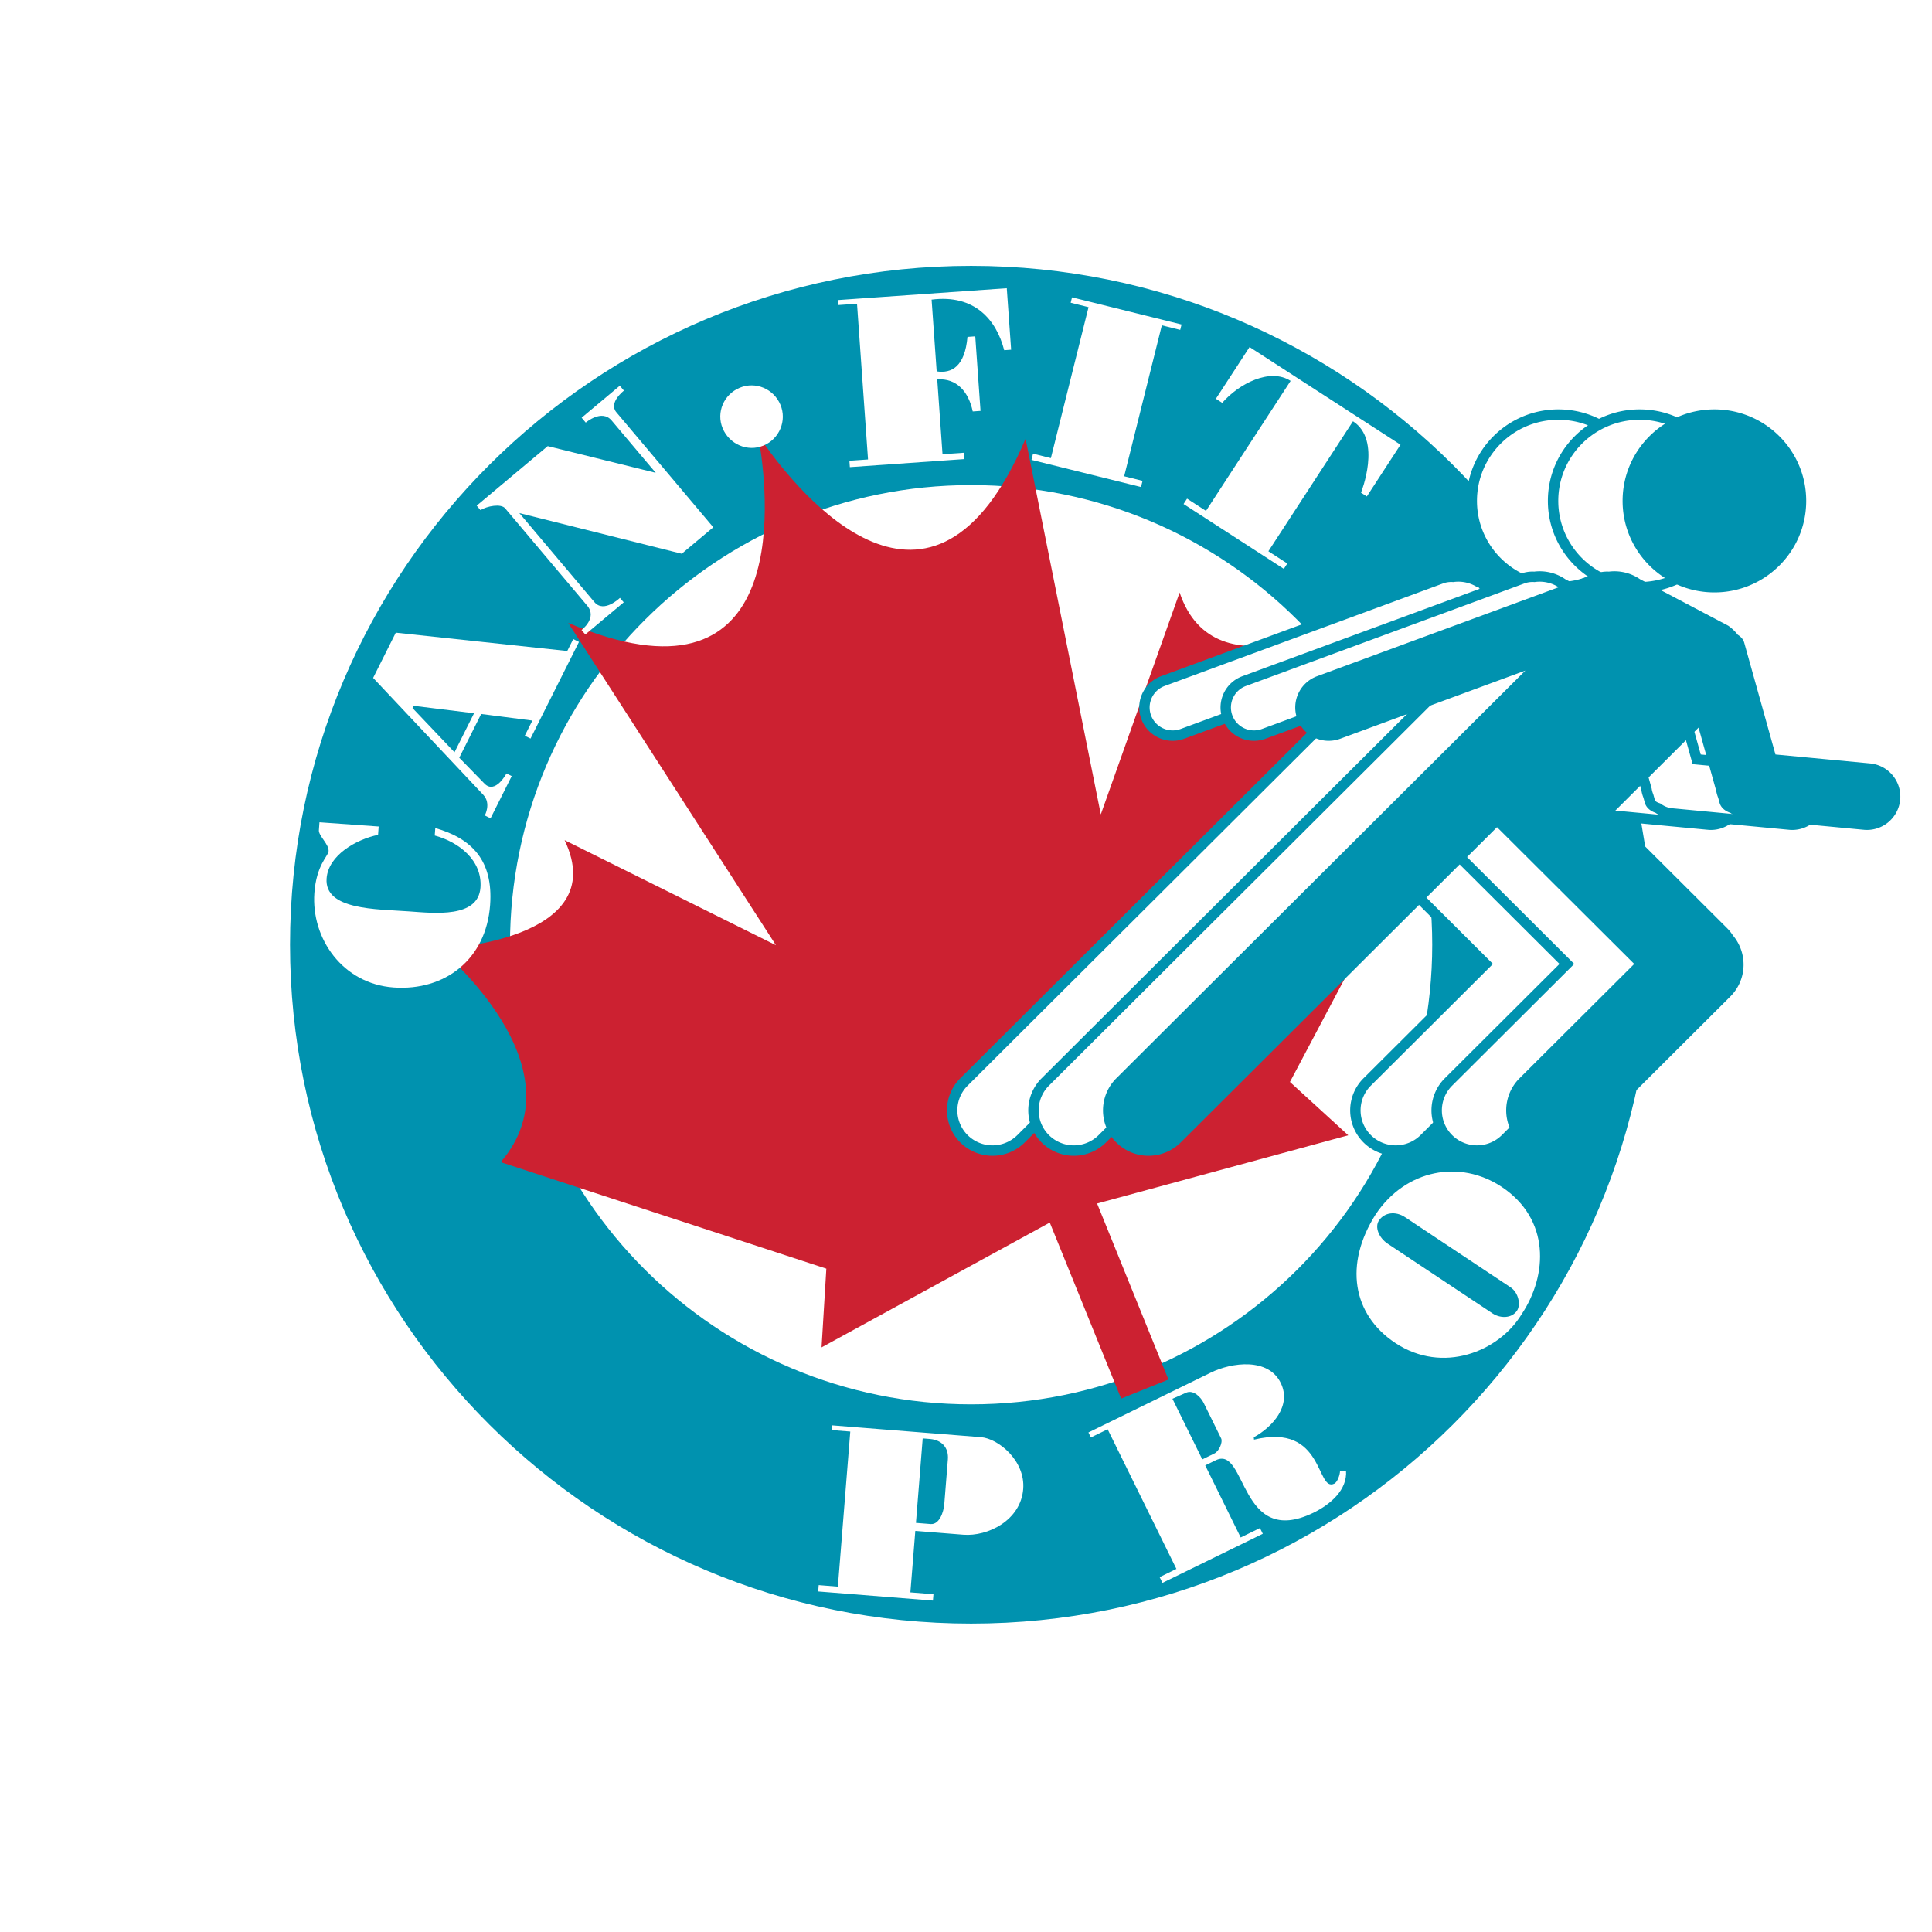
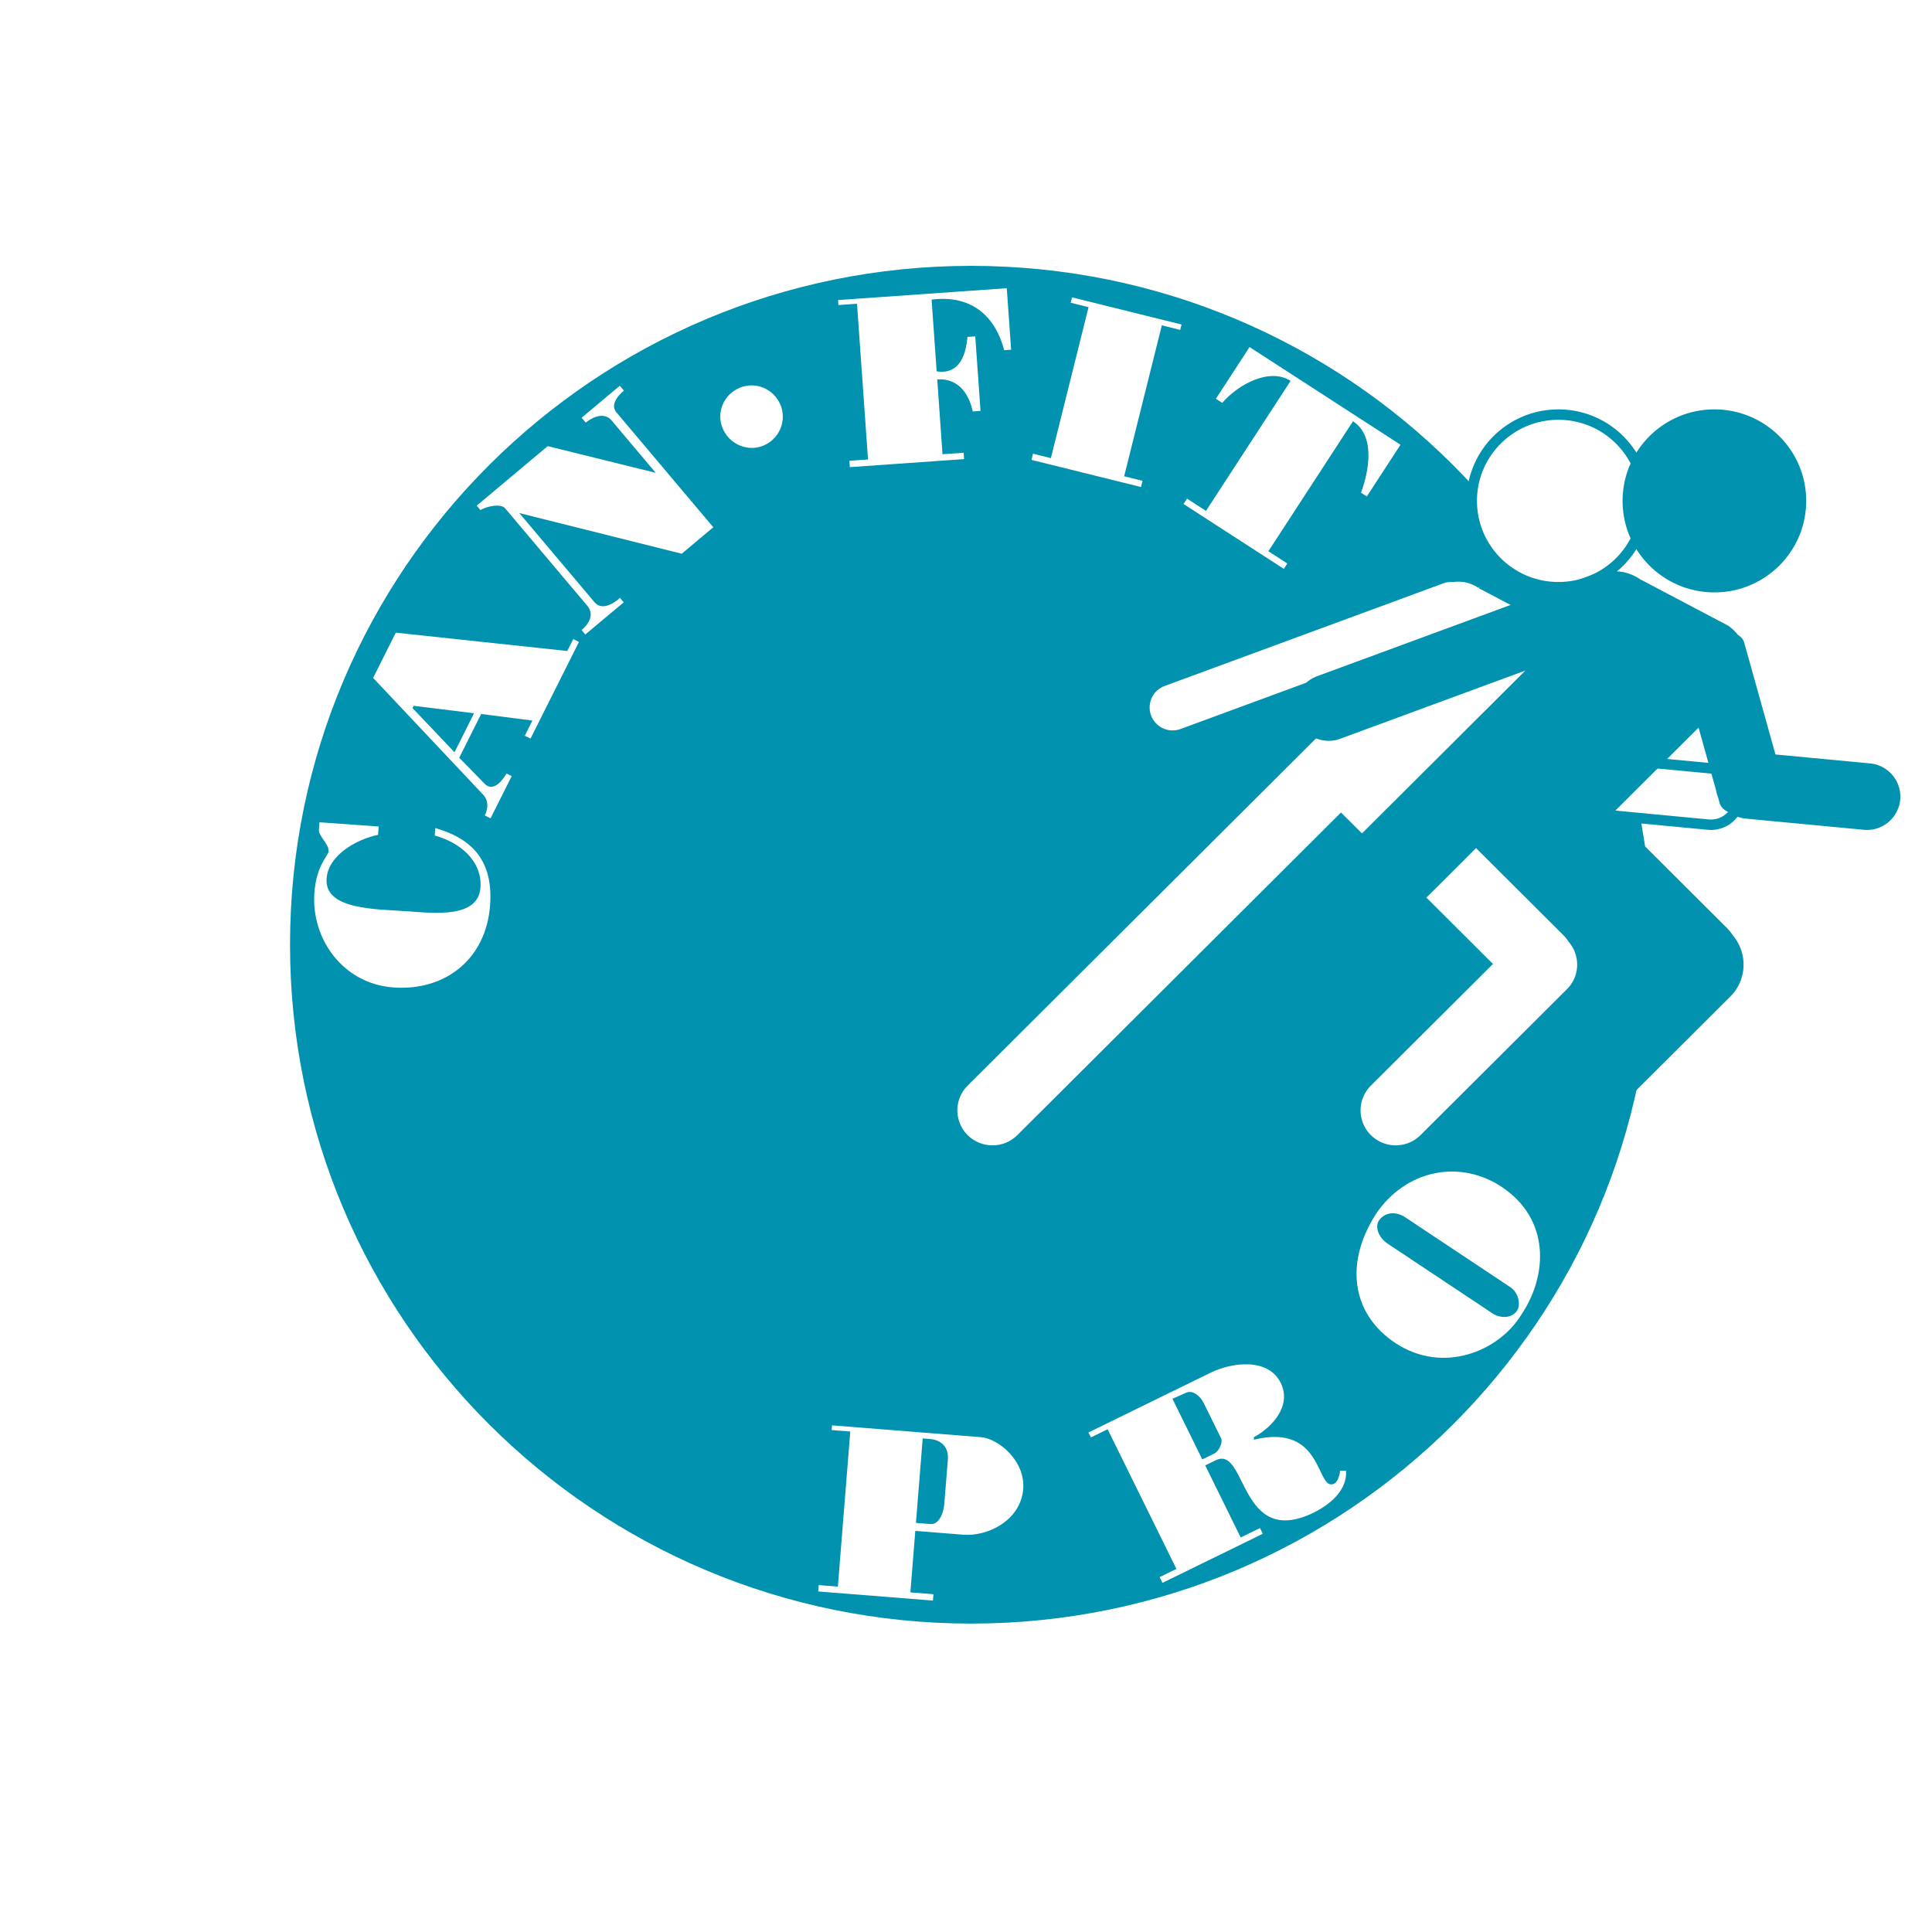
<svg xmlns="http://www.w3.org/2000/svg" width="2500" height="2500" viewBox="0 0 192.756 192.756">
  <g fill-rule="evenodd" clip-rule="evenodd">
-     <path fill="#fff" d="M0 0h192.756v192.756H0V0z" />
    <path d="M96.888 161.986c37.528 0 67.95-30.324 67.95-67.732 0-37.404-30.422-67.73-67.95-67.73-37.528 0-67.952 30.326-67.952 67.73 0 37.408 30.424 67.732 67.952 67.732z" fill="#0092af" />
-     <path d="M96.888 140.113c25.409 0 46.006-20.531 46.006-45.859 0-25.326-20.598-45.857-46.006-45.857-25.409 0-46.007 20.531-46.007 45.857 0 25.328 20.598 45.859 46.007 45.859z" fill="#fff" />
-     <path d="M128.699 107.947l15.965-30.145c-12.545-1.15-9.361-16.531-9.361-16.531s-14.047 8.447-17.613-2.157l-7.863 22.138-7.504-37.476c-9.324 21.896-22.625 5.444-26.232.301l-.619-1.527s.072.319.172.875c-.315-.47-.487-.749-.487-.749l.618 1.527c.991 6.198 2.888 27.241-19.08 17.947l20.721 32.155L56.33 83.824c4.824 10.097-12.44 10.848-12.44 10.848s14.284 11.76 6.062 21.274l32.492 10.629-.477 7.854 22.77-12.453 7.119 17.564 2.518-1.014 2.201-.887-7.117-17.564 25.059-6.809-5.818-5.319z" fill="#cc2131" />
    <path d="M155.48 58.585c4.77 0 8.639-3.854 8.639-8.611 0-4.756-3.869-8.61-8.639-8.61-4.771 0-8.641 3.854-8.641 8.61.001 4.757 3.87 8.611 8.641 8.611zM171.006 76.687l-9.836-.93-3.207-11.481c-.062-.229-.244-.408-.498-.544a3.931 3.931 0 0 0-.875-.861l-8.799-4.641a4.012 4.012 0 0 0-2.82-.679 2.83 2.83 0 0 0-1.146.16l-27.793 10.237a2.803 2.803 0 0 0-1.682 3.596 2.817 2.817 0 0 0 3.609 1.678l19.703-7.256c-.004.074-.012.148-.012.221 0 .136.012.268.021.401l-41.495 41.358a4.002 4.002 0 0 0 0 5.672 4.037 4.037 0 0 0 5.69 0l31.926-31.823 14.426 14.379-11.812 11.771a4 4 0 0 0 0 5.672 4.034 4.034 0 0 0 5.688 0l14.611-14.562c1.496-1.49 1.549-3.851.199-5.428a3.982 3.982 0 0 0-.539-.672l-11.81-11.775 9.607-9.579 2.006 7.18c.031.221.094.435.178.639l.15.534c.082.313.381.539.799.672.383.278.834.473 1.338.528l11.754 1.113a2.811 2.811 0 0 0 3.107-2.48 2.81 2.81 0 0 0-2.488-3.1z" fill="#fff" stroke="#0092af" stroke-width="1.038" stroke-miterlimit="2.613" />
-     <path d="M163.59 58.585c4.771 0 8.641-3.854 8.641-8.611 0-4.756-3.869-8.61-8.641-8.61-4.77 0-8.639 3.854-8.639 8.61 0 4.757 3.869 8.611 8.639 8.611zM179.117 76.687l-9.838-.93-3.207-11.481c-.061-.229-.242-.408-.496-.544a3.89 3.89 0 0 0-.875-.861L155.9 58.23a4.005 4.005 0 0 0-2.818-.679 2.826 2.826 0 0 0-1.146.16l-27.791 10.237a2.802 2.802 0 0 0-1.684 3.596 2.817 2.817 0 0 0 3.609 1.678l19.703-7.256c-.004.074-.012.148-.012.221 0 .136.01.268.021.401l-41.494 41.358a4 4 0 0 0 0 5.672 4.035 4.035 0 0 0 5.689 0l31.926-31.823 14.424 14.379-11.811 11.771a4.002 4.002 0 0 0-.002 5.672 4.035 4.035 0 0 0 5.689 0l14.609-14.562c1.496-1.49 1.551-3.851.201-5.428a4.084 4.084 0 0 0-.539-.672l-11.81-11.775 9.609-9.579 2.006 7.18c.033.221.096.435.178.639l.15.534c.084.313.381.539.799.672.383.278.832.473 1.338.528l11.752 1.113a2.812 2.812 0 0 0 3.109-2.48 2.808 2.808 0 0 0-2.488-3.1z" fill="#fff" stroke="#0092af" stroke-width="1.038" stroke-miterlimit="2.613" />
    <path d="M171.047 58.585c4.771 0 8.639-3.854 8.639-8.611 0-4.756-3.867-8.61-8.639-8.61s-8.641 3.854-8.641 8.61c0 4.757 3.869 8.611 8.641 8.611zM186.572 76.687l-9.838-.93-3.207-11.481c-.061-.229-.242-.408-.494-.544a3.941 3.941 0 0 0-.877-.861l-8.801-4.641a4.006 4.006 0 0 0-2.818-.679 2.83 2.83 0 0 0-1.146.16L131.6 67.948a2.802 2.802 0 0 0-1.684 3.596 2.817 2.817 0 0 0 3.609 1.678l19.703-7.256c-.004.074-.012.148-.012.221 0 .136.012.268.021.401l-41.494 41.358a4.004 4.004 0 0 0 0 5.672 4.035 4.035 0 0 0 5.689 0l31.924-31.823 14.426 14.379-11.812 11.771a4.004 4.004 0 0 0 0 5.672 4.038 4.038 0 0 0 5.691 0l14.607-14.562c1.496-1.49 1.551-3.851.201-5.428a3.982 3.982 0 0 0-.539-.672L160.119 81.18l9.609-9.579 2.004 7.18c.037.221.098.435.182.639l.148.534c.084.313.381.539.799.672.383.278.834.473 1.338.528l11.752 1.113a2.815 2.815 0 0 0 3.111-2.48 2.811 2.811 0 0 0-2.49-3.1z" fill="#0092af" stroke="#0092af" stroke-width="1.038" stroke-miterlimit="2.613" />
    <path d="M43.428 82.616c3.634 1.037 5.791 3.219 5.471 7.67-.392 5.447-4.521 8.597-9.624 8.234-5.104-.365-8.235-4.895-7.91-9.429.197-2.737 1.352-3.682 1.413-4.124.106-.713-1.056-1.604-.959-2.179l.054-.748 5.908.422-.061.83c-2.179.457-4.968 2.034-5.135 4.357-.228 3.15 4.965 3.048 8.183 3.278 2.579.184 6.947.691 7.168-2.379.196-2.736-2.183-4.544-4.562-5.188l.054-.744zM57.764 64.046l-4.834 9.642-.572-.285.758-1.512-5.11-.656-2.186 4.364 2.524 2.588c1.069 1.09 2.187-1.017 2.187-1.017l.523.26-2.112 4.214-.574-.285s.66-1.189-.148-2.057L37.227 67.634l2.261-4.513 17.107 1.83.598-1.189.571.284zm-10.467 7.116l-6.029-.743-.112.224 4.191 4.411 1.95-3.892zM62.25 38.973s-1.564 1.203-.758 2.156l9.674 11.477-3.149 2.64-16.202-4.056 7.495 8.888c.948 1.125 2.543-.429 2.543-.429l.376.446-3.833 3.208-.374-.446s1.603-1.198.566-2.43l-8.192-9.713c-.412-.488-1.793-.234-2.46.18l-.376-.445 7.087-5.938 10.777 2.663-4.4-5.218c-.984-1.167-2.583.209-2.583.209l-.411-.488 3.809-3.191.411.487zM73.805 38.686c1.591-.662 3.395.114 4.059 1.699.663 1.586-.103 3.411-1.695 4.073-1.591.661-3.407-.14-4.07-1.726-.662-1.586.114-3.386 1.706-4.046zM100.881 34.891l-.693.049c-.77-3.002-2.932-5.6-7.242-5.046l.506 7.158c1.495.229 2.81-.475 3.074-3.438l.776-.056.525 7.438-.777.054c-.416-1.97-1.6-3.333-3.541-3.196l.526 7.464 2.109-.146.044.634-11.398.801-.044-.635 1.857-.13-1.098-15.536-1.858.129-.035-.497 16.834-1.182.435 6.135zM113.838 48.591l-10.928-2.708.154-.618 1.782.442 3.758-15.061-1.782-.442.135-.537 10.926 2.708-.133.538-1.834-.455-3.758 15.061 1.834.455-.154.617zM136.369 49.53l-.582-.376s2.117-5.237-.799-7.123l-8.441 12.967 1.887 1.222-.348.535-10.002-6.47.348-.536 1.889 1.222 8.443-12.968c-2.051-1.327-5.146.271-6.824 2.189l-.631-.407 3.359-5.159 15.061 9.744-3.36 5.16zM102.086 148.562c-.252 3.148-3.561 4.748-5.97 4.557l-4.796-.381-.491 6.133 2.302.184-.052.635-11.447-.91.051-.635 1.912.154 1.238-15.473-1.857-.148.038-.471 14.856 1.18c1.745.14 4.441 2.357 4.216 5.175zm-7.876 1.514l.359-4.475c.093-1.16-.601-1.912-1.735-2.029l-.776-.062-.674 8.428 1.469.117c.86.068 1.293-1.178 1.357-1.979zM134.295 146.74c.135 1.91-1.566 3.359-3.24 4.18-7.451 3.613-6.641-6.756-9.76-5.23l-1.049.512 3.539 7.191 1.922-.939.283.572-10.01 4.896-.283-.572 1.674-.82-6.861-13.932-1.672.816-.246-.496 12.209-5.971c2.096-1.027 5.756-1.52 6.992 1.057 1.066 2.225-.777 4.332-2.701 5.395l.023.236c7.053-1.719 6.166 5.289 8.014 4.387.299-.146.566-.863.568-1.299l.598.017zm-12.461-3.23l-1.752-3.557c-.258-.523-.986-1.309-1.709-1.016 0 0-1.248.547-1.398.619l2.979 6.049 1.223-.6c.446-.22.841-1.12.657-1.495zM149.822 118.414c4.836 3.217 4.609 8.799 1.984 12.719-2.244 3.707-7.863 6.004-12.605 2.85-4.281-2.846-5.104-7.859-1.949-12.826 3.012-4.501 8.428-5.497 12.57-2.743zm-9.623 3.035c-.994-.662-2.098-.463-2.621.322-.447.67.006 1.736.863 2.307l10.506 6.986c.801.5 1.896.461 2.406-.301.387-.574.162-1.791-.648-2.328l-10.506-6.986z" fill="#fff" />
  </g>
</svg>